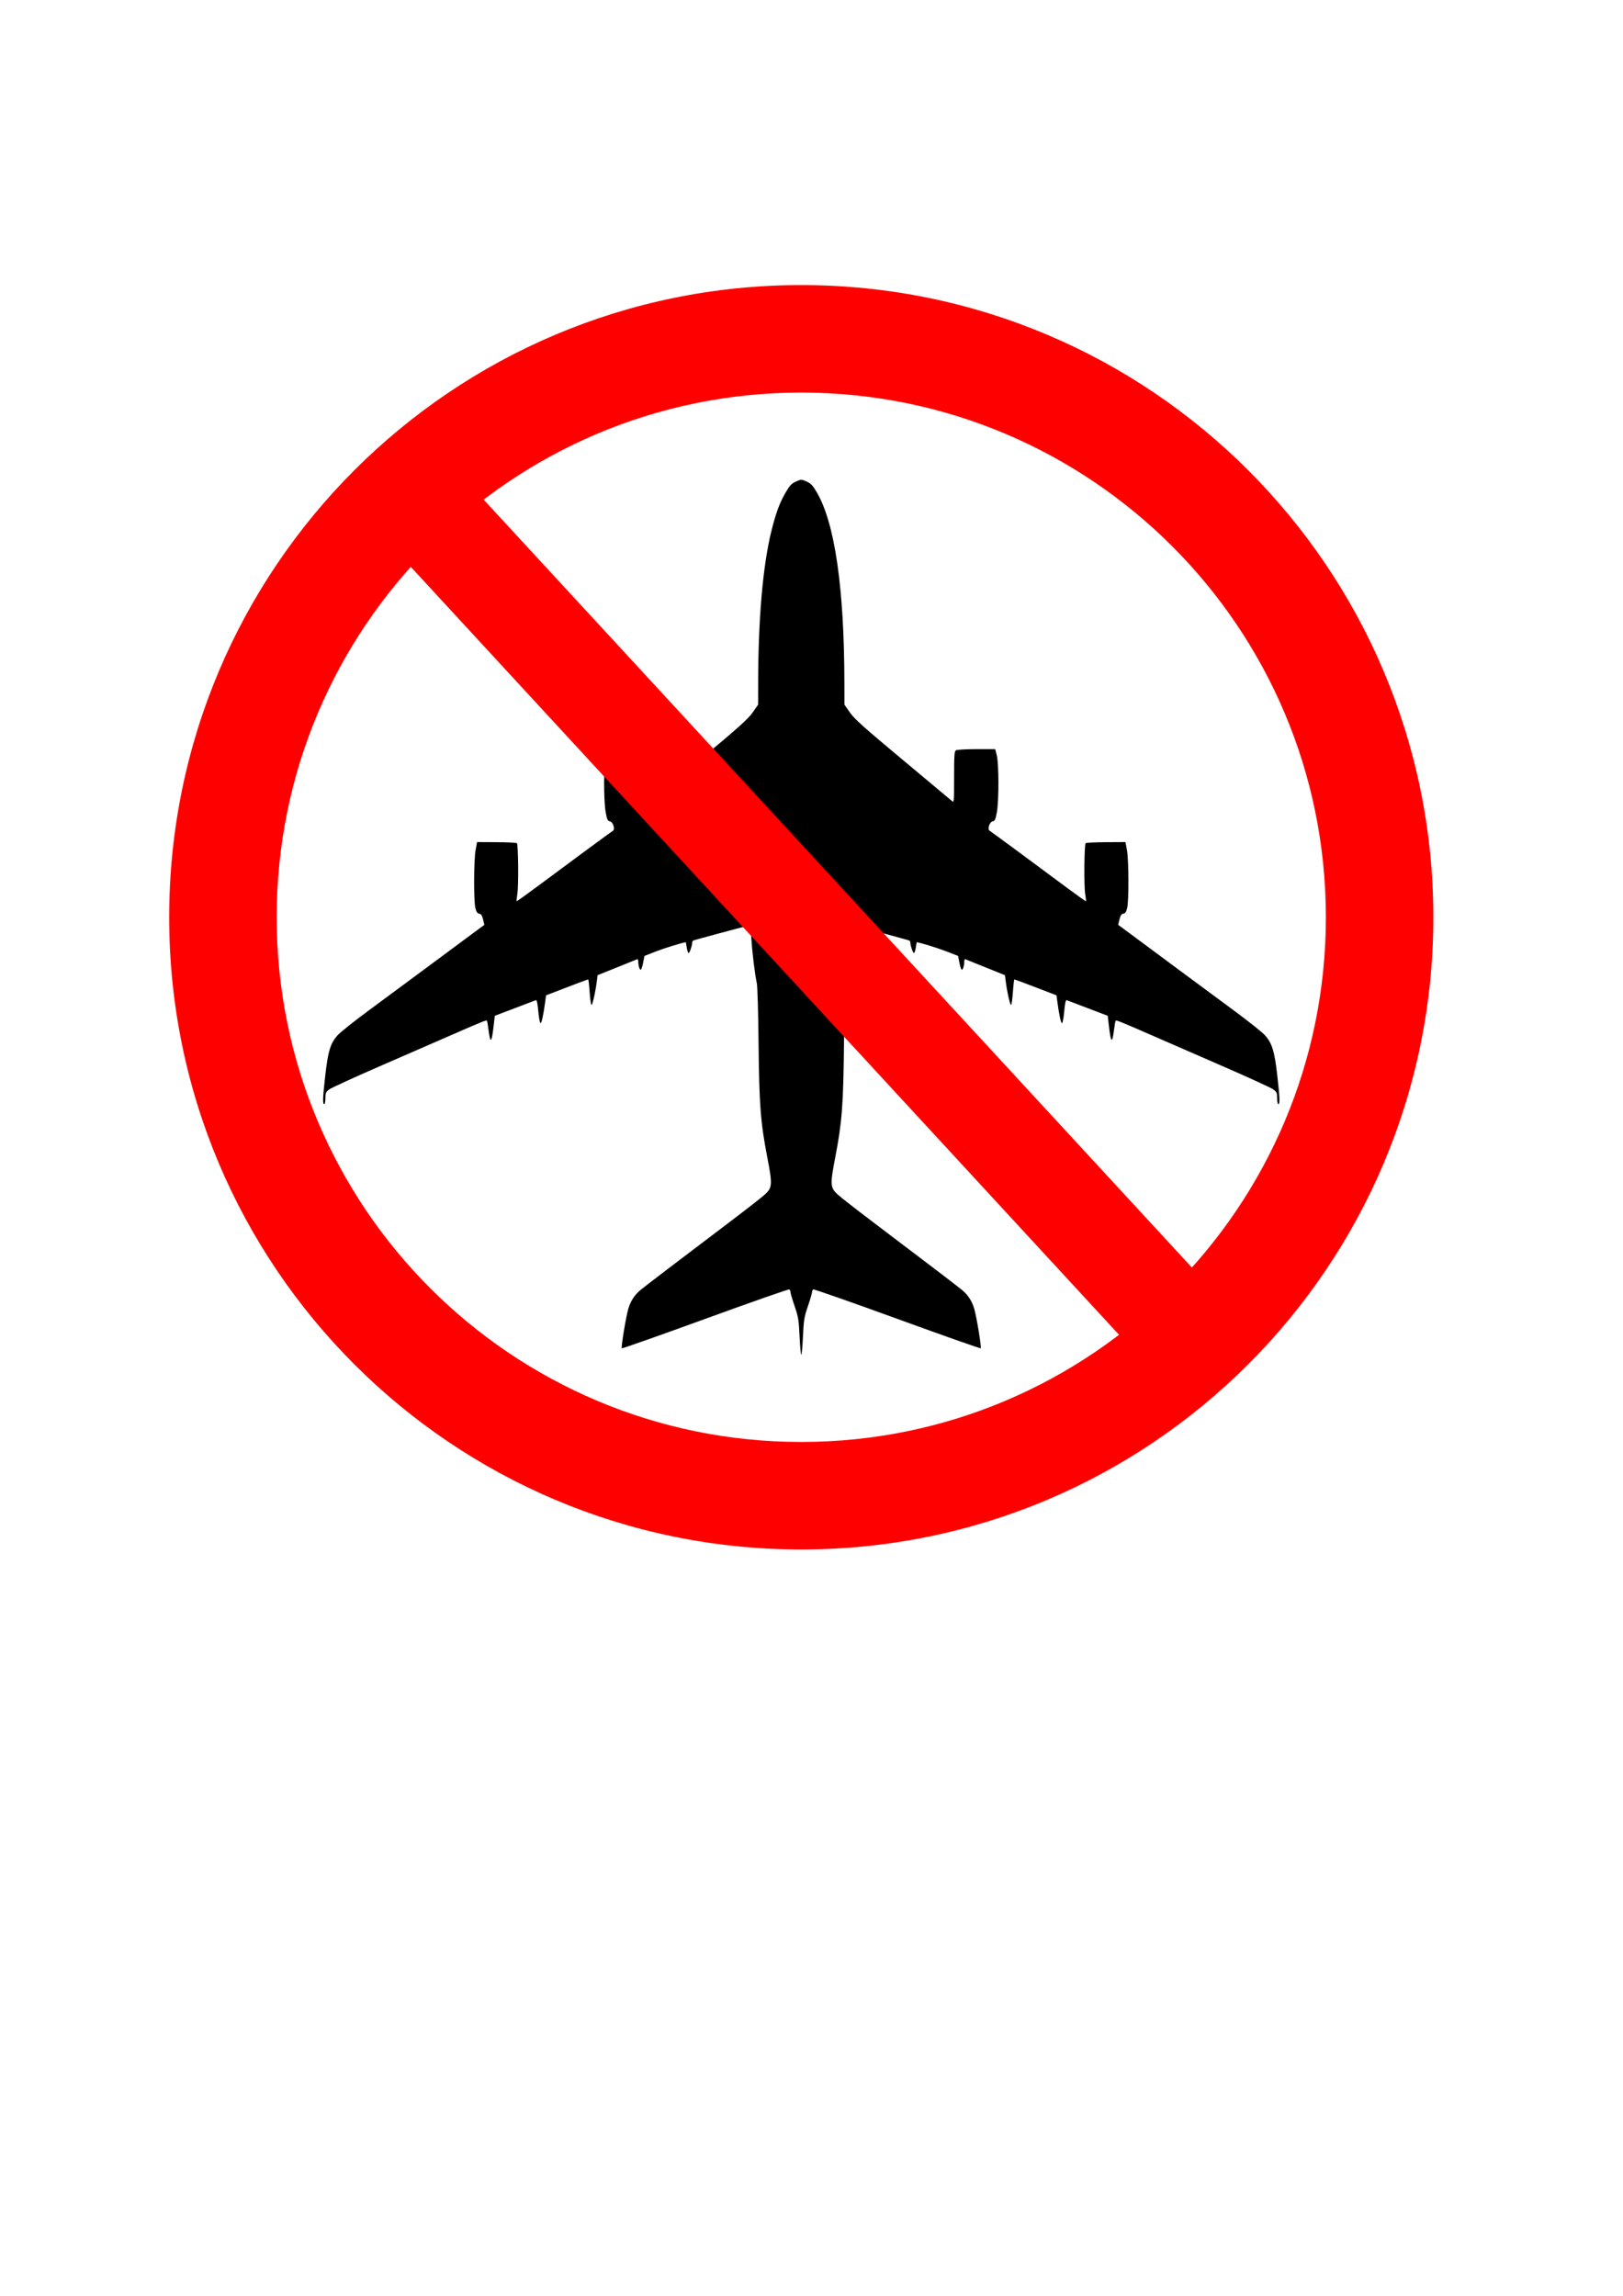
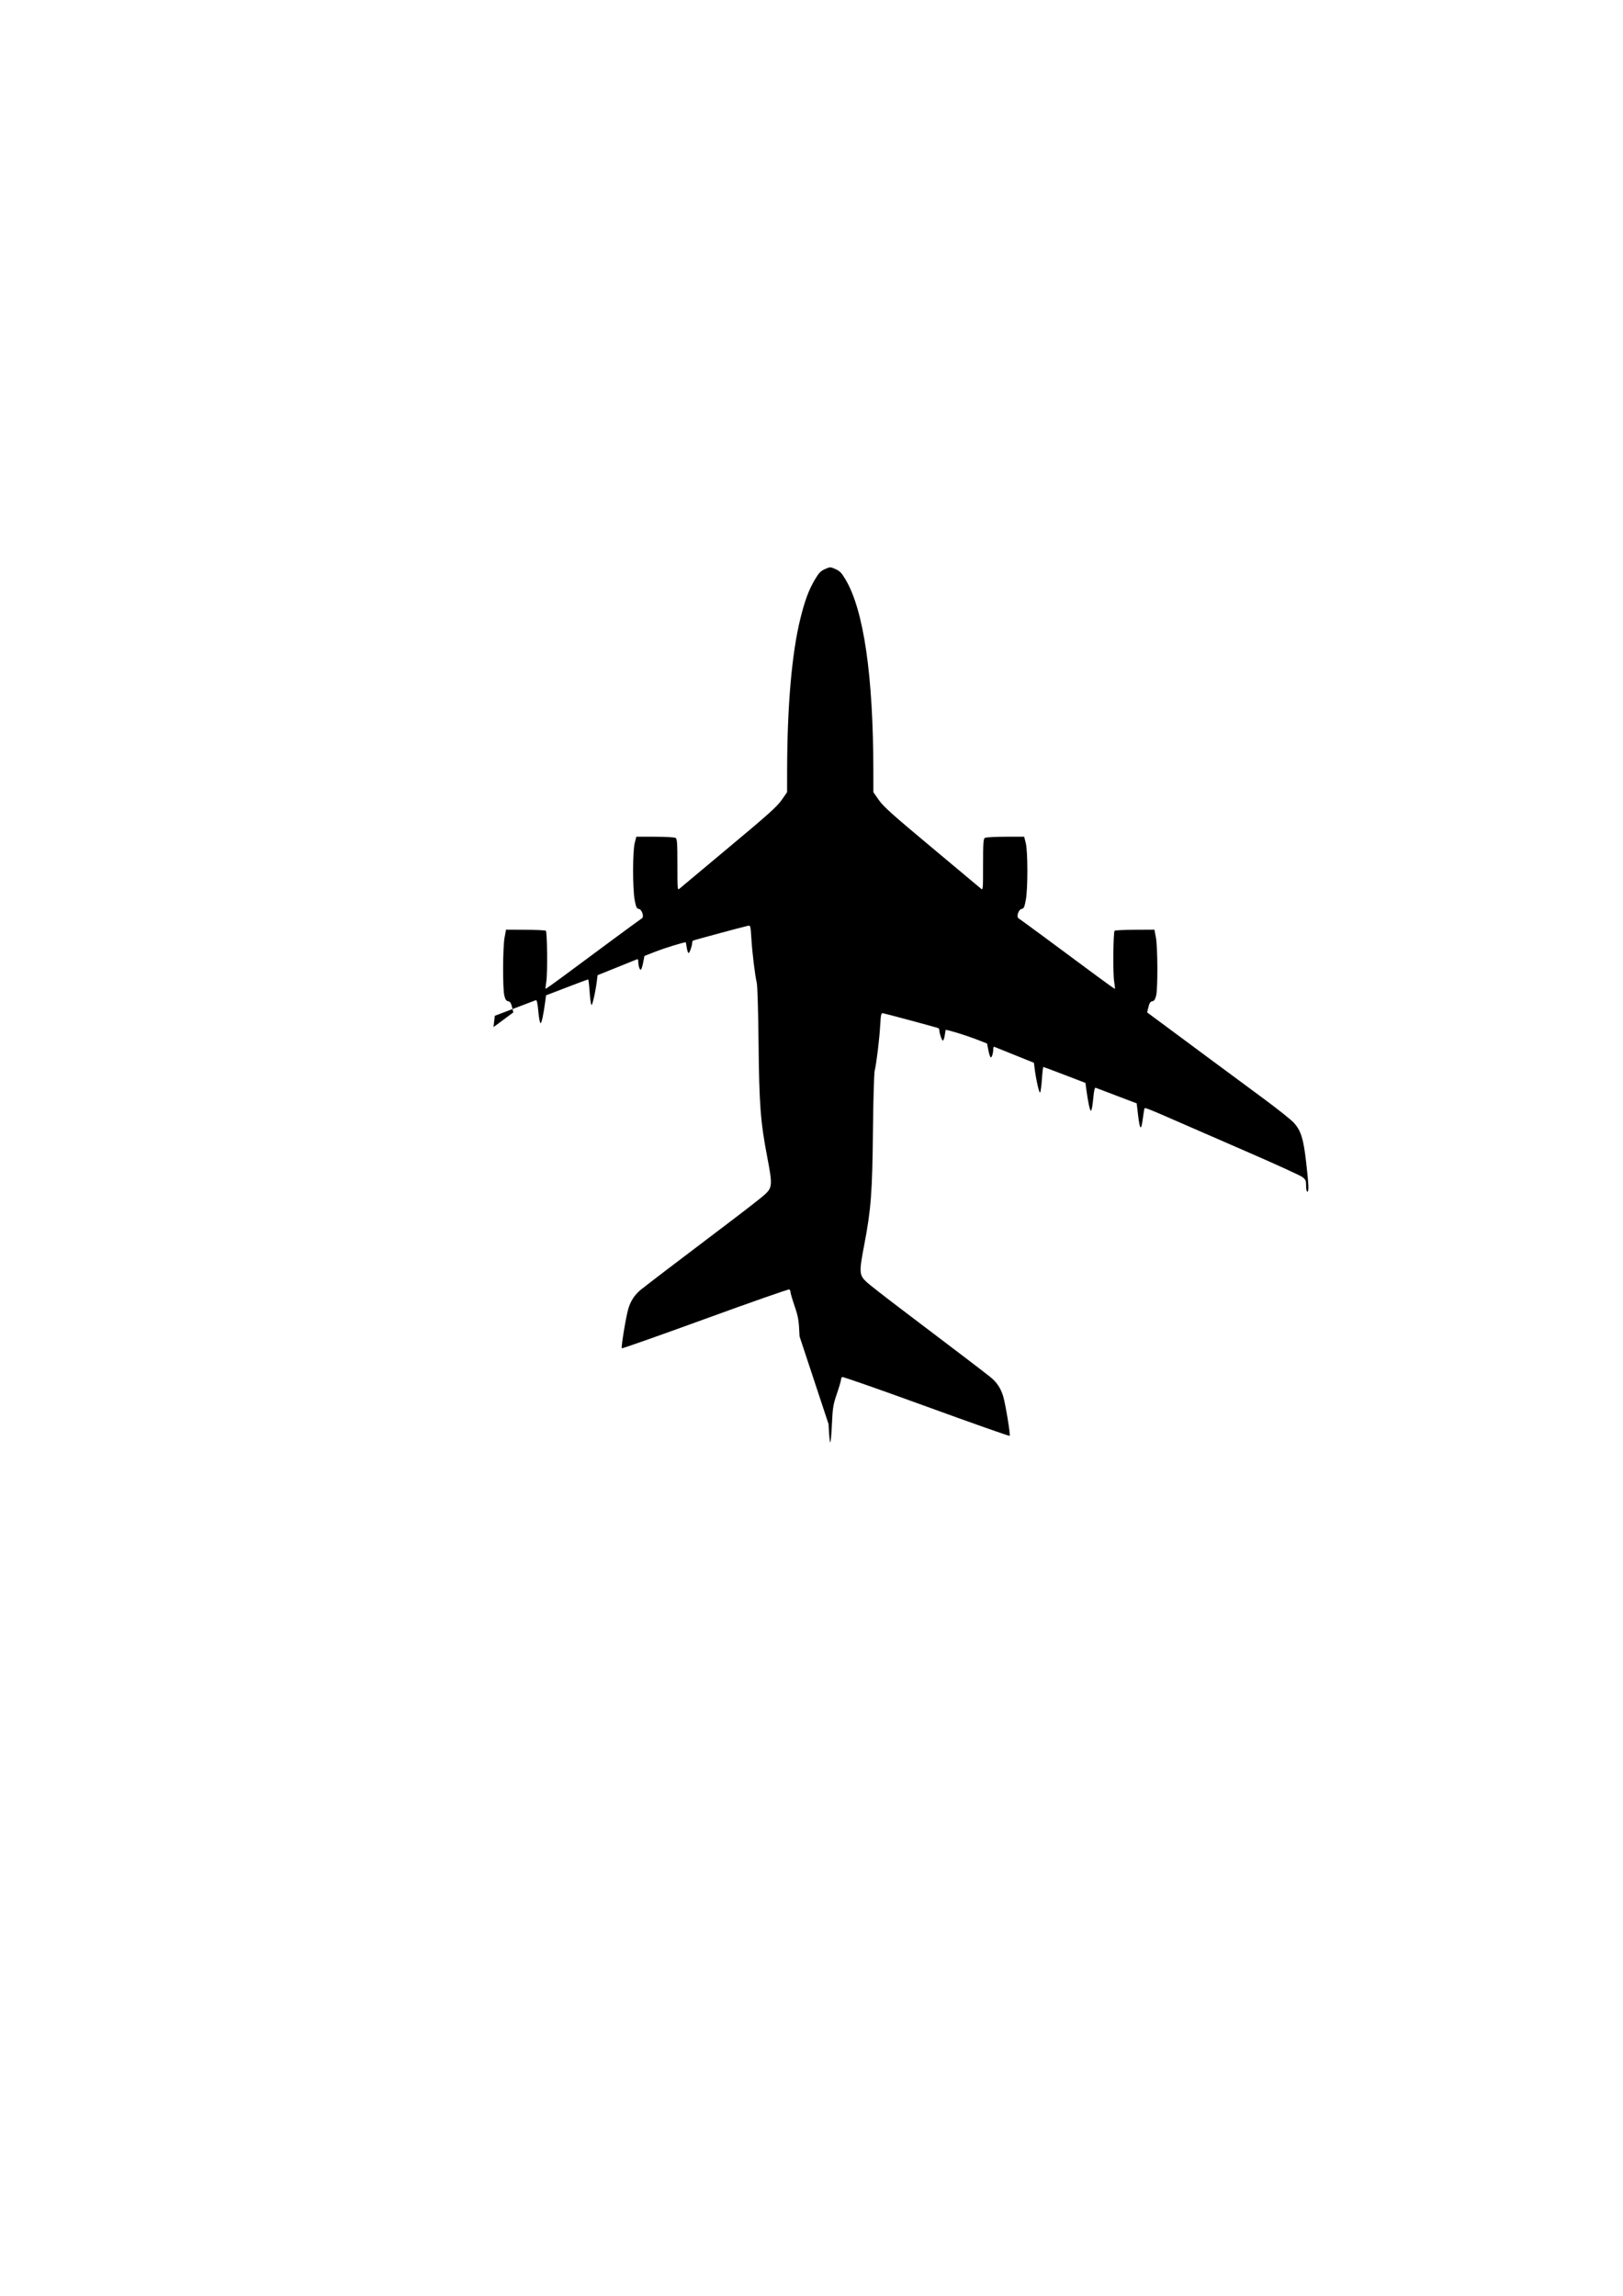
<svg xmlns="http://www.w3.org/2000/svg" xmlns:ns1="http://www.inkscape.org/namespaces/inkscape" xmlns:ns2="http://sodipodi.sourceforge.net/DTD/sodipodi-0.dtd" width="210mm" height="297mm" id="svg3272" version="1.1" ns1:version="0.48.1 " ns2:docname="anti-fluglärm.svg">
  <defs id="defs3274" />
  <ns2:namedview id="base" pagecolor="#ffffff" bordercolor="#666666" borderopacity="1.0" ns1:pageopacity="0.0" ns1:pageshadow="2" ns1:zoom="0.24748737" ns1:cx="-374.3691" ns1:cy="556.07236" ns1:document-units="px" ns1:current-layer="layer1" showgrid="false" ns1:window-width="962" ns1:window-height="581" ns1:window-x="-4" ns1:window-y="-4" ns1:window-maximized="1" />
  <g ns1:label="Ebene 1" ns1:groupmode="layer" id="layer1">
-     <path style="fill:#000000;fill-opacity:1;display:inline" d="m 391.022,653.465 c -0.373,-8.049 -0.615,-9.533 -2.432,-14.858 -1.11,-3.253 -2.018,-6.338 -2.018,-6.855 0,-0.517 -0.26,-1.101 -0.579,-1.298 -0.318,-0.197 -18.803,6.276 -41.077,14.384 -22.274,8.108 -40.65,14.59 -40.836,14.404 -0.434,-0.434 2.045,-15.495 3.18,-19.317 1.16,-3.907 3.104,-6.861 6.152,-9.348 2.626,-2.143 17.907,-13.788 43.371,-33.054 8.163,-6.176 15.94,-12.249 17.281,-13.495 3.639,-3.381 3.732,-4.805 1.178,-18.082 -3.334,-17.33 -3.976,-25.725 -4.282,-56 -0.148,-14.674 -0.53,-27.825 -0.849,-29.223 -0.924,-4.056 -2.248,-14.903 -2.673,-21.9 -0.373,-6.144 -0.449,-6.432 -1.619,-6.176 -2.821,0.618 -26.455,6.995 -26.865,7.249 -0.246,0.152 -0.448,0.591 -0.45,0.975 -0.007,1.474 -1.249,5.096 -1.747,5.096 -0.287,0 -0.701,-1.187 -0.918,-2.639 -0.218,-1.451 -0.432,-2.634 -0.476,-2.629 -1.846,0.232 -10.323,2.849 -14.536,4.488 l -5.664,2.203 -0.667,3.393 c -0.367,1.866 -0.887,3.393 -1.156,3.393 -0.573,0 -1.192,-2.06 -1.203,-4.007 -0.005,-0.753 -0.225,-1.28 -0.49,-1.173 -0.265,0.108 -4.741,1.911 -9.947,4.007 l -9.464,3.812 -0.326,2.639 c -0.672,5.44 -2.236,12.367 -2.689,11.909 -0.258,-0.261 -0.655,-3.18 -0.881,-6.485 -0.226,-3.306 -0.547,-6.01 -0.713,-6.01 -0.166,0 -4.866,1.753 -10.444,3.896 l -10.142,3.896 -0.362,2.701 c -0.904,6.747 -1.792,10.91 -2.327,10.91 -0.32,0 -0.813,-2.588 -1.096,-5.751 -0.342,-3.832 -0.734,-5.669 -1.172,-5.506 -0.362,0.135 -5.034,1.912 -10.381,3.948 l -9.723,3.702 -0.647,5.532 c -0.915,7.824 -1.571,8.187 -2.43,1.345 -0.293,-2.336 -0.657,-4.371 -0.809,-4.523 -0.315,-0.315 -3.145,0.834 -17.114,6.95 -5.481,2.4 -20.78,9.064 -33.998,14.809 -13.218,5.745 -24.89,11.082 -25.938,11.859 -1.703,1.262 -1.905,1.721 -1.905,4.314 0,1.596 -0.264,2.902 -0.586,2.902 -0.851,0 -0.729,-3.149 0.559,-14.418 1.308,-11.451 2.494,-15.301 5.906,-19.179 1.277,-1.451 8.192,-6.964 15.367,-12.249 7.175,-5.286 18.453,-13.625 25.062,-18.532 6.609,-4.907 16.384,-12.154 21.721,-16.104 l 9.705,-7.182 -0.645,-2.639 c -0.482,-1.974 -0.955,-2.684 -1.877,-2.818 -0.912,-0.133 -1.4,-0.847 -1.879,-2.752 -0.867,-3.446 -0.781,-23.628 0.122,-28.441 l 0.715,-3.812 9.518,0.051 c 5.235,0.028 9.715,0.248 9.955,0.487 0.674,0.672 0.867,20.714 0.237,24.676 -0.308,1.935 -0.48,3.602 -0.384,3.705 0.097,0.103 4.224,-2.824 9.172,-6.505 17.798,-13.239 37.148,-27.495 37.908,-27.93 1.244,-0.712 0.051,-4.409 -1.495,-4.635 -1.038,-0.152 -1.362,-0.859 -2.017,-4.398 -1.032,-5.582 -1.015,-23.681 0.027,-27.819 l 0.775,-3.079 9.174,0.009 c 5.046,0.005 9.569,0.26 10.053,0.566 0.737,0.467 0.879,2.595 0.879,13.149 0,12.551 0.004,12.589 1.172,11.544 0.645,-0.577 11.499,-9.655 24.12,-20.175 18.804,-15.673 23.435,-19.823 25.645,-22.986 l 2.697,-3.86 0.016,-10.673 c 0.049,-31.495 2.303,-57.355 6.463,-74.15 2.235,-9.023 4.087,-14.008 7.101,-19.118 1.937,-3.283 2.842,-4.227 4.946,-5.158 2.551,-1.129 2.601,-1.129 5.151,0 2.104,0.931 3.009,1.875 4.946,5.158 8.87,15.039 13.492,46.821 13.564,93.268 l 0.016,10.673 2.697,3.86 c 2.21,3.163 6.841,7.313 25.645,22.986 12.621,10.519 23.475,19.598 24.12,20.175 1.168,1.045 1.172,1.007 1.172,-11.544 0,-10.554 0.142,-12.682 0.879,-13.149 0.484,-0.306 5.007,-0.561 10.053,-0.566 l 9.174,-0.009 0.775,3.079 c 1.042,4.137 1.06,22.237 0.027,27.819 -0.655,3.539 -0.979,4.246 -2.017,4.398 -1.547,0.227 -2.74,3.923 -1.495,4.635 0.76,0.435 20.11,14.691 37.908,27.93 4.948,3.68 9.076,6.608 9.172,6.505 0.097,-0.103 -0.076,-1.77 -0.384,-3.705 -0.63,-3.962 -0.437,-24.004 0.237,-24.676 0.24,-0.24 4.72,-0.459 9.955,-0.487 l 9.518,-0.051 0.715,3.812 c 0.903,4.812 0.99,24.995 0.122,28.441 -0.479,1.905 -0.967,2.619 -1.879,2.752 -0.922,0.134 -1.394,0.844 -1.877,2.818 l -0.645,2.639 9.705,7.182 c 5.338,3.95 15.112,11.197 21.721,16.104 6.609,4.907 17.887,13.247 25.062,18.532 7.175,5.286 14.09,10.798 15.367,12.249 3.412,3.877 4.597,7.727 5.906,19.179 1.288,11.269 1.41,14.418 0.559,14.418 -0.322,0 -0.586,-1.306 -0.586,-2.902 0,-2.594 -0.203,-3.052 -1.905,-4.314 -1.048,-0.777 -12.72,-6.113 -25.938,-11.859 -13.218,-5.745 -28.517,-12.41 -33.998,-14.809 -13.969,-6.116 -16.799,-7.265 -17.114,-6.95 -0.152,0.152 -0.516,2.187 -0.809,4.523 -0.859,6.842 -1.515,6.479 -2.43,-1.345 l -0.647,-5.532 -9.723,-3.702 c -5.348,-2.036 -10.019,-3.813 -10.381,-3.948 -0.439,-0.164 -0.83,1.674 -1.172,5.506 -0.283,3.163 -0.776,5.751 -1.096,5.751 -0.535,0 -1.422,-4.163 -2.327,-10.91 l -0.362,-2.701 -10.142,-3.896 c -5.578,-2.143 -10.278,-3.896 -10.444,-3.896 -0.166,0 -0.487,2.705 -0.713,6.01 -0.226,3.306 -0.623,6.224 -0.881,6.485 -0.453,0.458 -2.017,-6.47 -2.689,-11.909 l -0.326,-2.639 -9.464,-3.812 c -5.205,-2.096 -9.681,-3.899 -9.947,-4.007 -0.265,-0.107 -0.486,0.42 -0.49,1.173 -0.011,1.947 -0.63,4.007 -1.203,4.007 -0.269,0 -0.789,-1.527 -1.156,-3.393 l -0.667,-3.393 -5.664,-2.203 c -4.213,-1.639 -12.69,-4.256 -14.536,-4.488 -0.044,-0.006 -0.258,1.177 -0.476,2.629 -0.218,1.451 -0.631,2.639 -0.918,2.639 -0.498,0 -1.74,-3.623 -1.747,-5.096 -0.002,-0.384 -0.204,-0.823 -0.45,-0.975 -0.41,-0.254 -24.045,-6.631 -26.865,-7.249 -1.17,-0.257 -1.246,0.031 -1.619,6.176 -0.425,6.997 -1.749,17.845 -2.673,21.9 -0.319,1.398 -0.701,14.548 -0.849,29.223 -0.306,30.275 -0.948,38.67 -4.282,56 -2.554,13.278 -2.462,14.701 1.178,18.082 1.341,1.246 9.118,7.319 17.281,13.495 25.464,19.265 40.745,30.911 43.371,33.054 3.048,2.487 4.992,5.441 6.152,9.348 1.135,3.823 3.614,18.883 3.18,19.317 -0.186,0.186 -18.562,-6.296 -40.836,-14.404 -22.274,-8.108 -40.759,-14.581 -41.077,-14.384 -0.318,0.197 -0.579,0.781 -0.579,1.298 0,0.517 -0.908,3.602 -2.018,6.855 -1.816,5.324 -2.059,6.809 -2.432,14.858 -0.228,4.918 -0.599,8.942 -0.826,8.942 -0.227,0 -0.599,-4.024 -0.826,-8.942 z" id="path1937" ns1:connector-curvature="0" />
+     <path style="fill:#000000;fill-opacity:1;display:inline" d="m 391.022,653.465 c -0.373,-8.049 -0.615,-9.533 -2.432,-14.858 -1.11,-3.253 -2.018,-6.338 -2.018,-6.855 0,-0.517 -0.26,-1.101 -0.579,-1.298 -0.318,-0.197 -18.803,6.276 -41.077,14.384 -22.274,8.108 -40.65,14.59 -40.836,14.404 -0.434,-0.434 2.045,-15.495 3.18,-19.317 1.16,-3.907 3.104,-6.861 6.152,-9.348 2.626,-2.143 17.907,-13.788 43.371,-33.054 8.163,-6.176 15.94,-12.249 17.281,-13.495 3.639,-3.381 3.732,-4.805 1.178,-18.082 -3.334,-17.33 -3.976,-25.725 -4.282,-56 -0.148,-14.674 -0.53,-27.825 -0.849,-29.223 -0.924,-4.056 -2.248,-14.903 -2.673,-21.9 -0.373,-6.144 -0.449,-6.432 -1.619,-6.176 -2.821,0.618 -26.455,6.995 -26.865,7.249 -0.246,0.152 -0.448,0.591 -0.45,0.975 -0.007,1.474 -1.249,5.096 -1.747,5.096 -0.287,0 -0.701,-1.187 -0.918,-2.639 -0.218,-1.451 -0.432,-2.634 -0.476,-2.629 -1.846,0.232 -10.323,2.849 -14.536,4.488 l -5.664,2.203 -0.667,3.393 c -0.367,1.866 -0.887,3.393 -1.156,3.393 -0.573,0 -1.192,-2.06 -1.203,-4.007 -0.005,-0.753 -0.225,-1.28 -0.49,-1.173 -0.265,0.108 -4.741,1.911 -9.947,4.007 l -9.464,3.812 -0.326,2.639 c -0.672,5.44 -2.236,12.367 -2.689,11.909 -0.258,-0.261 -0.655,-3.18 -0.881,-6.485 -0.226,-3.306 -0.547,-6.01 -0.713,-6.01 -0.166,0 -4.866,1.753 -10.444,3.896 l -10.142,3.896 -0.362,2.701 c -0.904,6.747 -1.792,10.91 -2.327,10.91 -0.32,0 -0.813,-2.588 -1.096,-5.751 -0.342,-3.832 -0.734,-5.669 -1.172,-5.506 -0.362,0.135 -5.034,1.912 -10.381,3.948 l -9.723,3.702 -0.647,5.532 l 9.705,-7.182 -0.645,-2.639 c -0.482,-1.974 -0.955,-2.684 -1.877,-2.818 -0.912,-0.133 -1.4,-0.847 -1.879,-2.752 -0.867,-3.446 -0.781,-23.628 0.122,-28.441 l 0.715,-3.812 9.518,0.051 c 5.235,0.028 9.715,0.248 9.955,0.487 0.674,0.672 0.867,20.714 0.237,24.676 -0.308,1.935 -0.48,3.602 -0.384,3.705 0.097,0.103 4.224,-2.824 9.172,-6.505 17.798,-13.239 37.148,-27.495 37.908,-27.93 1.244,-0.712 0.051,-4.409 -1.495,-4.635 -1.038,-0.152 -1.362,-0.859 -2.017,-4.398 -1.032,-5.582 -1.015,-23.681 0.027,-27.819 l 0.775,-3.079 9.174,0.009 c 5.046,0.005 9.569,0.26 10.053,0.566 0.737,0.467 0.879,2.595 0.879,13.149 0,12.551 0.004,12.589 1.172,11.544 0.645,-0.577 11.499,-9.655 24.12,-20.175 18.804,-15.673 23.435,-19.823 25.645,-22.986 l 2.697,-3.86 0.016,-10.673 c 0.049,-31.495 2.303,-57.355 6.463,-74.15 2.235,-9.023 4.087,-14.008 7.101,-19.118 1.937,-3.283 2.842,-4.227 4.946,-5.158 2.551,-1.129 2.601,-1.129 5.151,0 2.104,0.931 3.009,1.875 4.946,5.158 8.87,15.039 13.492,46.821 13.564,93.268 l 0.016,10.673 2.697,3.86 c 2.21,3.163 6.841,7.313 25.645,22.986 12.621,10.519 23.475,19.598 24.12,20.175 1.168,1.045 1.172,1.007 1.172,-11.544 0,-10.554 0.142,-12.682 0.879,-13.149 0.484,-0.306 5.007,-0.561 10.053,-0.566 l 9.174,-0.009 0.775,3.079 c 1.042,4.137 1.06,22.237 0.027,27.819 -0.655,3.539 -0.979,4.246 -2.017,4.398 -1.547,0.227 -2.74,3.923 -1.495,4.635 0.76,0.435 20.11,14.691 37.908,27.93 4.948,3.68 9.076,6.608 9.172,6.505 0.097,-0.103 -0.076,-1.77 -0.384,-3.705 -0.63,-3.962 -0.437,-24.004 0.237,-24.676 0.24,-0.24 4.72,-0.459 9.955,-0.487 l 9.518,-0.051 0.715,3.812 c 0.903,4.812 0.99,24.995 0.122,28.441 -0.479,1.905 -0.967,2.619 -1.879,2.752 -0.922,0.134 -1.394,0.844 -1.877,2.818 l -0.645,2.639 9.705,7.182 c 5.338,3.95 15.112,11.197 21.721,16.104 6.609,4.907 17.887,13.247 25.062,18.532 7.175,5.286 14.09,10.798 15.367,12.249 3.412,3.877 4.597,7.727 5.906,19.179 1.288,11.269 1.41,14.418 0.559,14.418 -0.322,0 -0.586,-1.306 -0.586,-2.902 0,-2.594 -0.203,-3.052 -1.905,-4.314 -1.048,-0.777 -12.72,-6.113 -25.938,-11.859 -13.218,-5.745 -28.517,-12.41 -33.998,-14.809 -13.969,-6.116 -16.799,-7.265 -17.114,-6.95 -0.152,0.152 -0.516,2.187 -0.809,4.523 -0.859,6.842 -1.515,6.479 -2.43,-1.345 l -0.647,-5.532 -9.723,-3.702 c -5.348,-2.036 -10.019,-3.813 -10.381,-3.948 -0.439,-0.164 -0.83,1.674 -1.172,5.506 -0.283,3.163 -0.776,5.751 -1.096,5.751 -0.535,0 -1.422,-4.163 -2.327,-10.91 l -0.362,-2.701 -10.142,-3.896 c -5.578,-2.143 -10.278,-3.896 -10.444,-3.896 -0.166,0 -0.487,2.705 -0.713,6.01 -0.226,3.306 -0.623,6.224 -0.881,6.485 -0.453,0.458 -2.017,-6.47 -2.689,-11.909 l -0.326,-2.639 -9.464,-3.812 c -5.205,-2.096 -9.681,-3.899 -9.947,-4.007 -0.265,-0.107 -0.486,0.42 -0.49,1.173 -0.011,1.947 -0.63,4.007 -1.203,4.007 -0.269,0 -0.789,-1.527 -1.156,-3.393 l -0.667,-3.393 -5.664,-2.203 c -4.213,-1.639 -12.69,-4.256 -14.536,-4.488 -0.044,-0.006 -0.258,1.177 -0.476,2.629 -0.218,1.451 -0.631,2.639 -0.918,2.639 -0.498,0 -1.74,-3.623 -1.747,-5.096 -0.002,-0.384 -0.204,-0.823 -0.45,-0.975 -0.41,-0.254 -24.045,-6.631 -26.865,-7.249 -1.17,-0.257 -1.246,0.031 -1.619,6.176 -0.425,6.997 -1.749,17.845 -2.673,21.9 -0.319,1.398 -0.701,14.548 -0.849,29.223 -0.306,30.275 -0.948,38.67 -4.282,56 -2.554,13.278 -2.462,14.701 1.178,18.082 1.341,1.246 9.118,7.319 17.281,13.495 25.464,19.265 40.745,30.911 43.371,33.054 3.048,2.487 4.992,5.441 6.152,9.348 1.135,3.823 3.614,18.883 3.18,19.317 -0.186,0.186 -18.562,-6.296 -40.836,-14.404 -22.274,-8.108 -40.759,-14.581 -41.077,-14.384 -0.318,0.197 -0.579,0.781 -0.579,1.298 0,0.517 -0.908,3.602 -2.018,6.855 -1.816,5.324 -2.059,6.809 -2.432,14.858 -0.228,4.918 -0.599,8.942 -0.826,8.942 -0.227,0 -0.599,-4.024 -0.826,-8.942 z" id="path1937" ns1:connector-curvature="0" />
    <g id="g4068" transform="translate(999.958,-15.959)" style="stroke:none">
-       <path id="path4055" d="m -608.125,155.344 c -170.715,0 -309.094,138.41 -309.094,309.125 0,170.715 138.379,309.094 309.094,309.094 170.715,0 309.125,-138.379 309.125,-309.094 0,-170.715 -138.41,-309.125 -309.125,-309.125 z m 0,52.562 c 141.691,0 256.562,114.872 256.562,256.562 C -351.562,606.16 -466.434,721 -608.125,721 c -141.691,0 -256.531,-114.84 -256.531,-256.531 0,-141.691 114.84,-256.562 256.531,-256.562 z" style="fill:#ff0000;fill-opacity:1;stroke:none;stroke-width:1;stroke-miterlimit:4;stroke-opacity:1;stroke-dasharray:none" ns1:connector-curvature="0" />
-       <rect transform="matrix(0.678,0.735,-0.735,0.678,0,0)" y="737.642" x="-337.7" height="48.487" width="533.361" id="rect4066" style="fill:#ff0000;fill-opacity:1;stroke:none" />
-     </g>
+       </g>
  </g>
</svg>